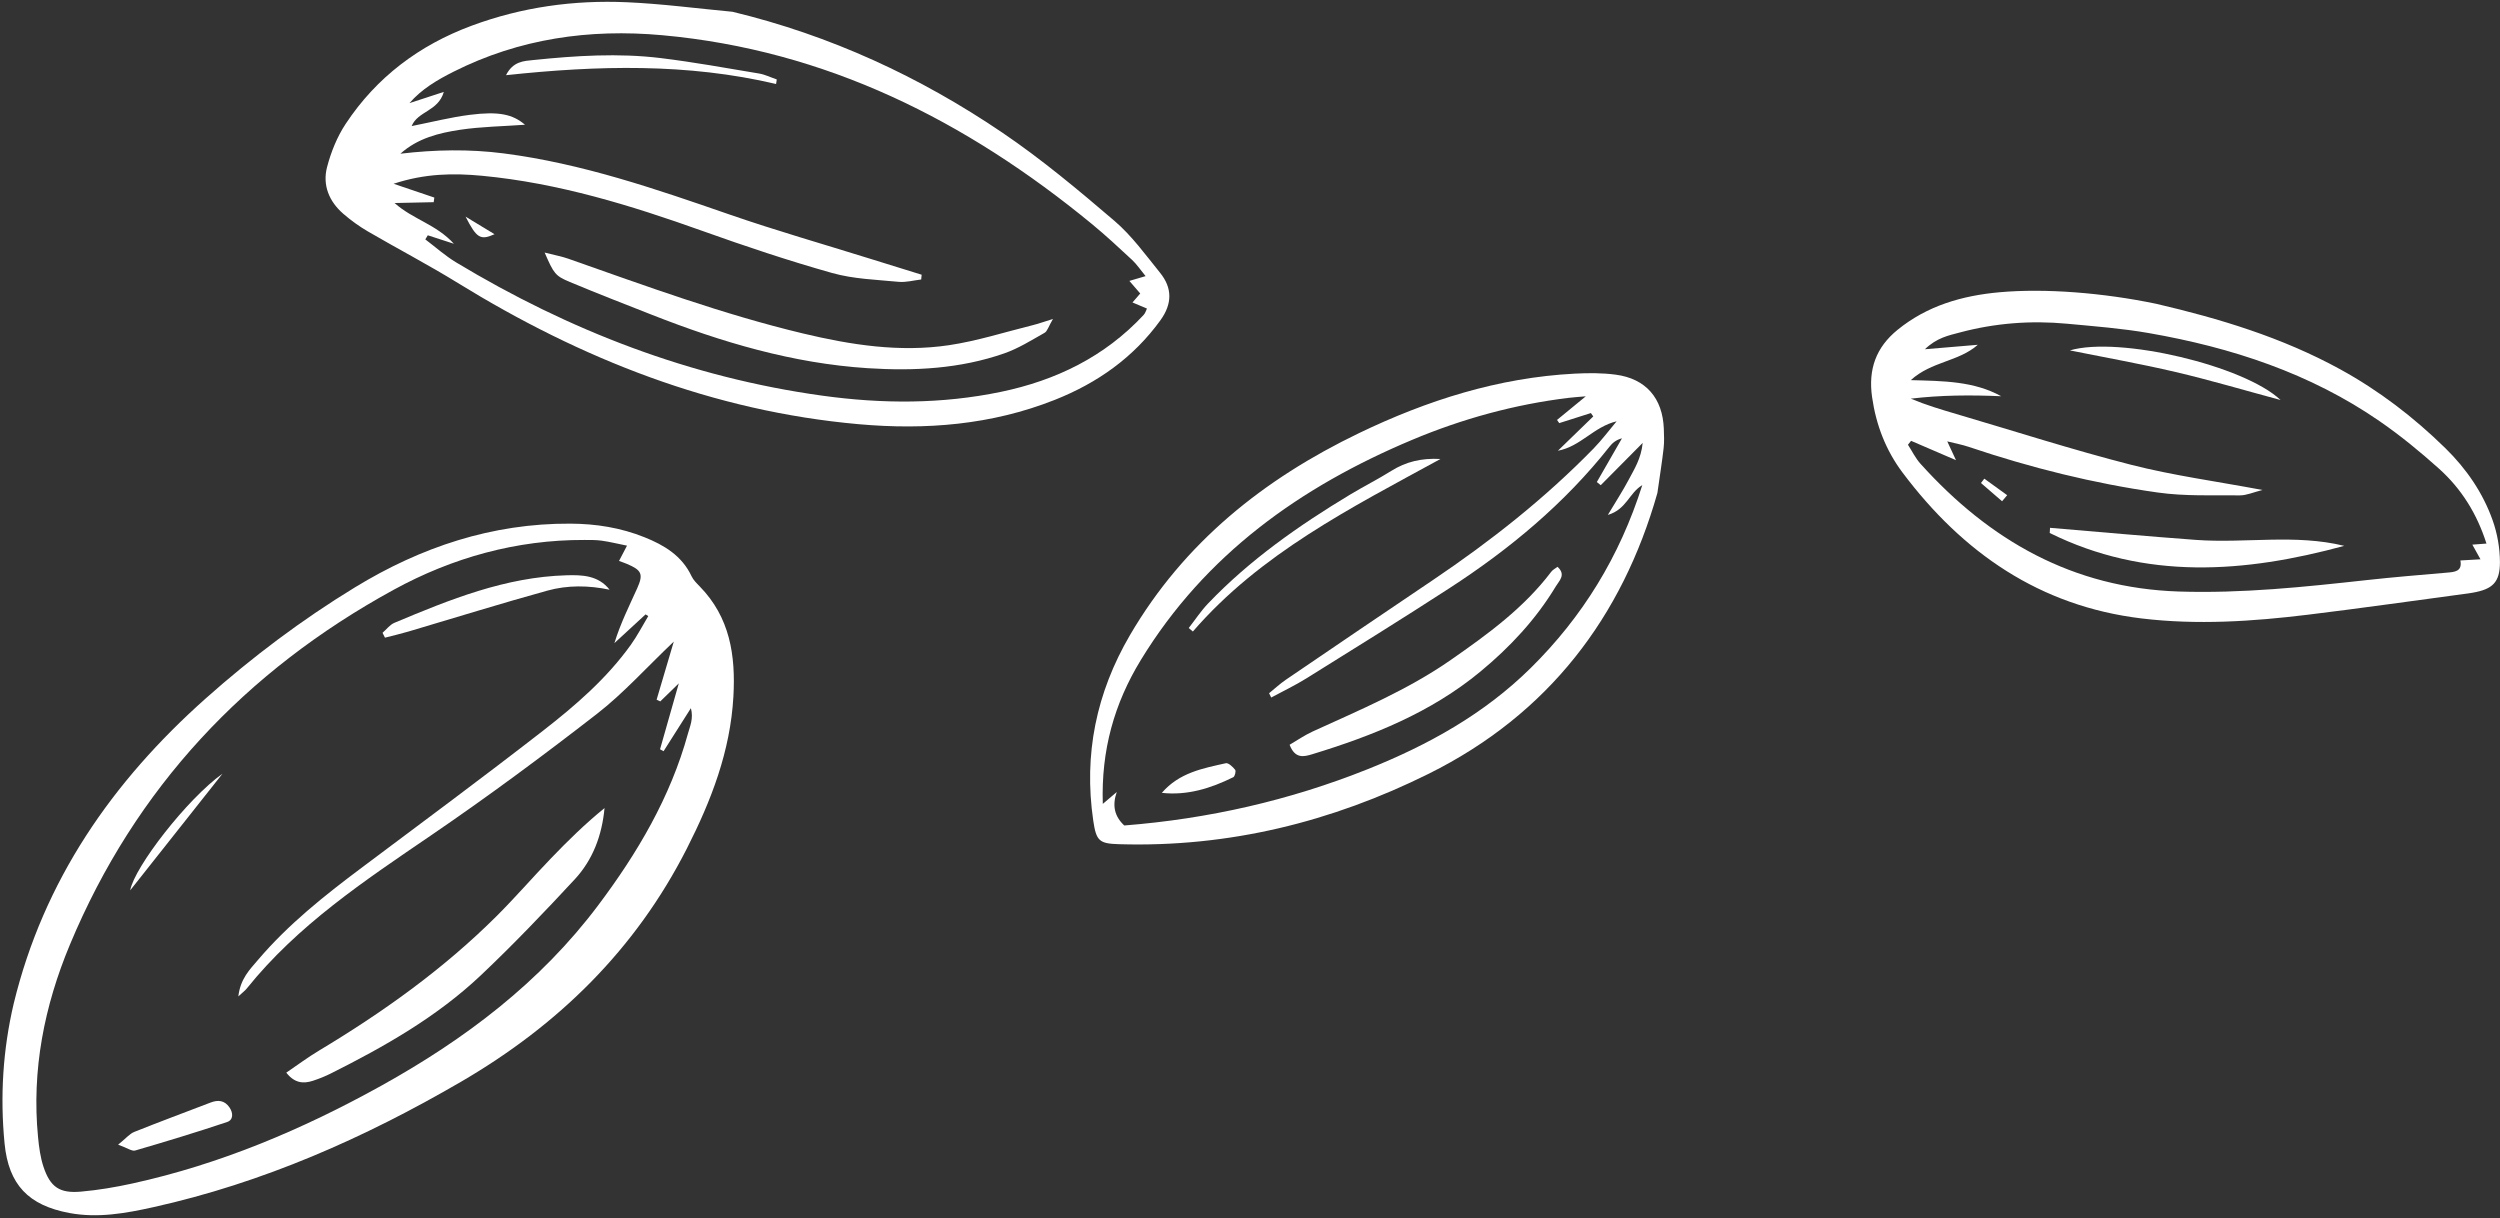
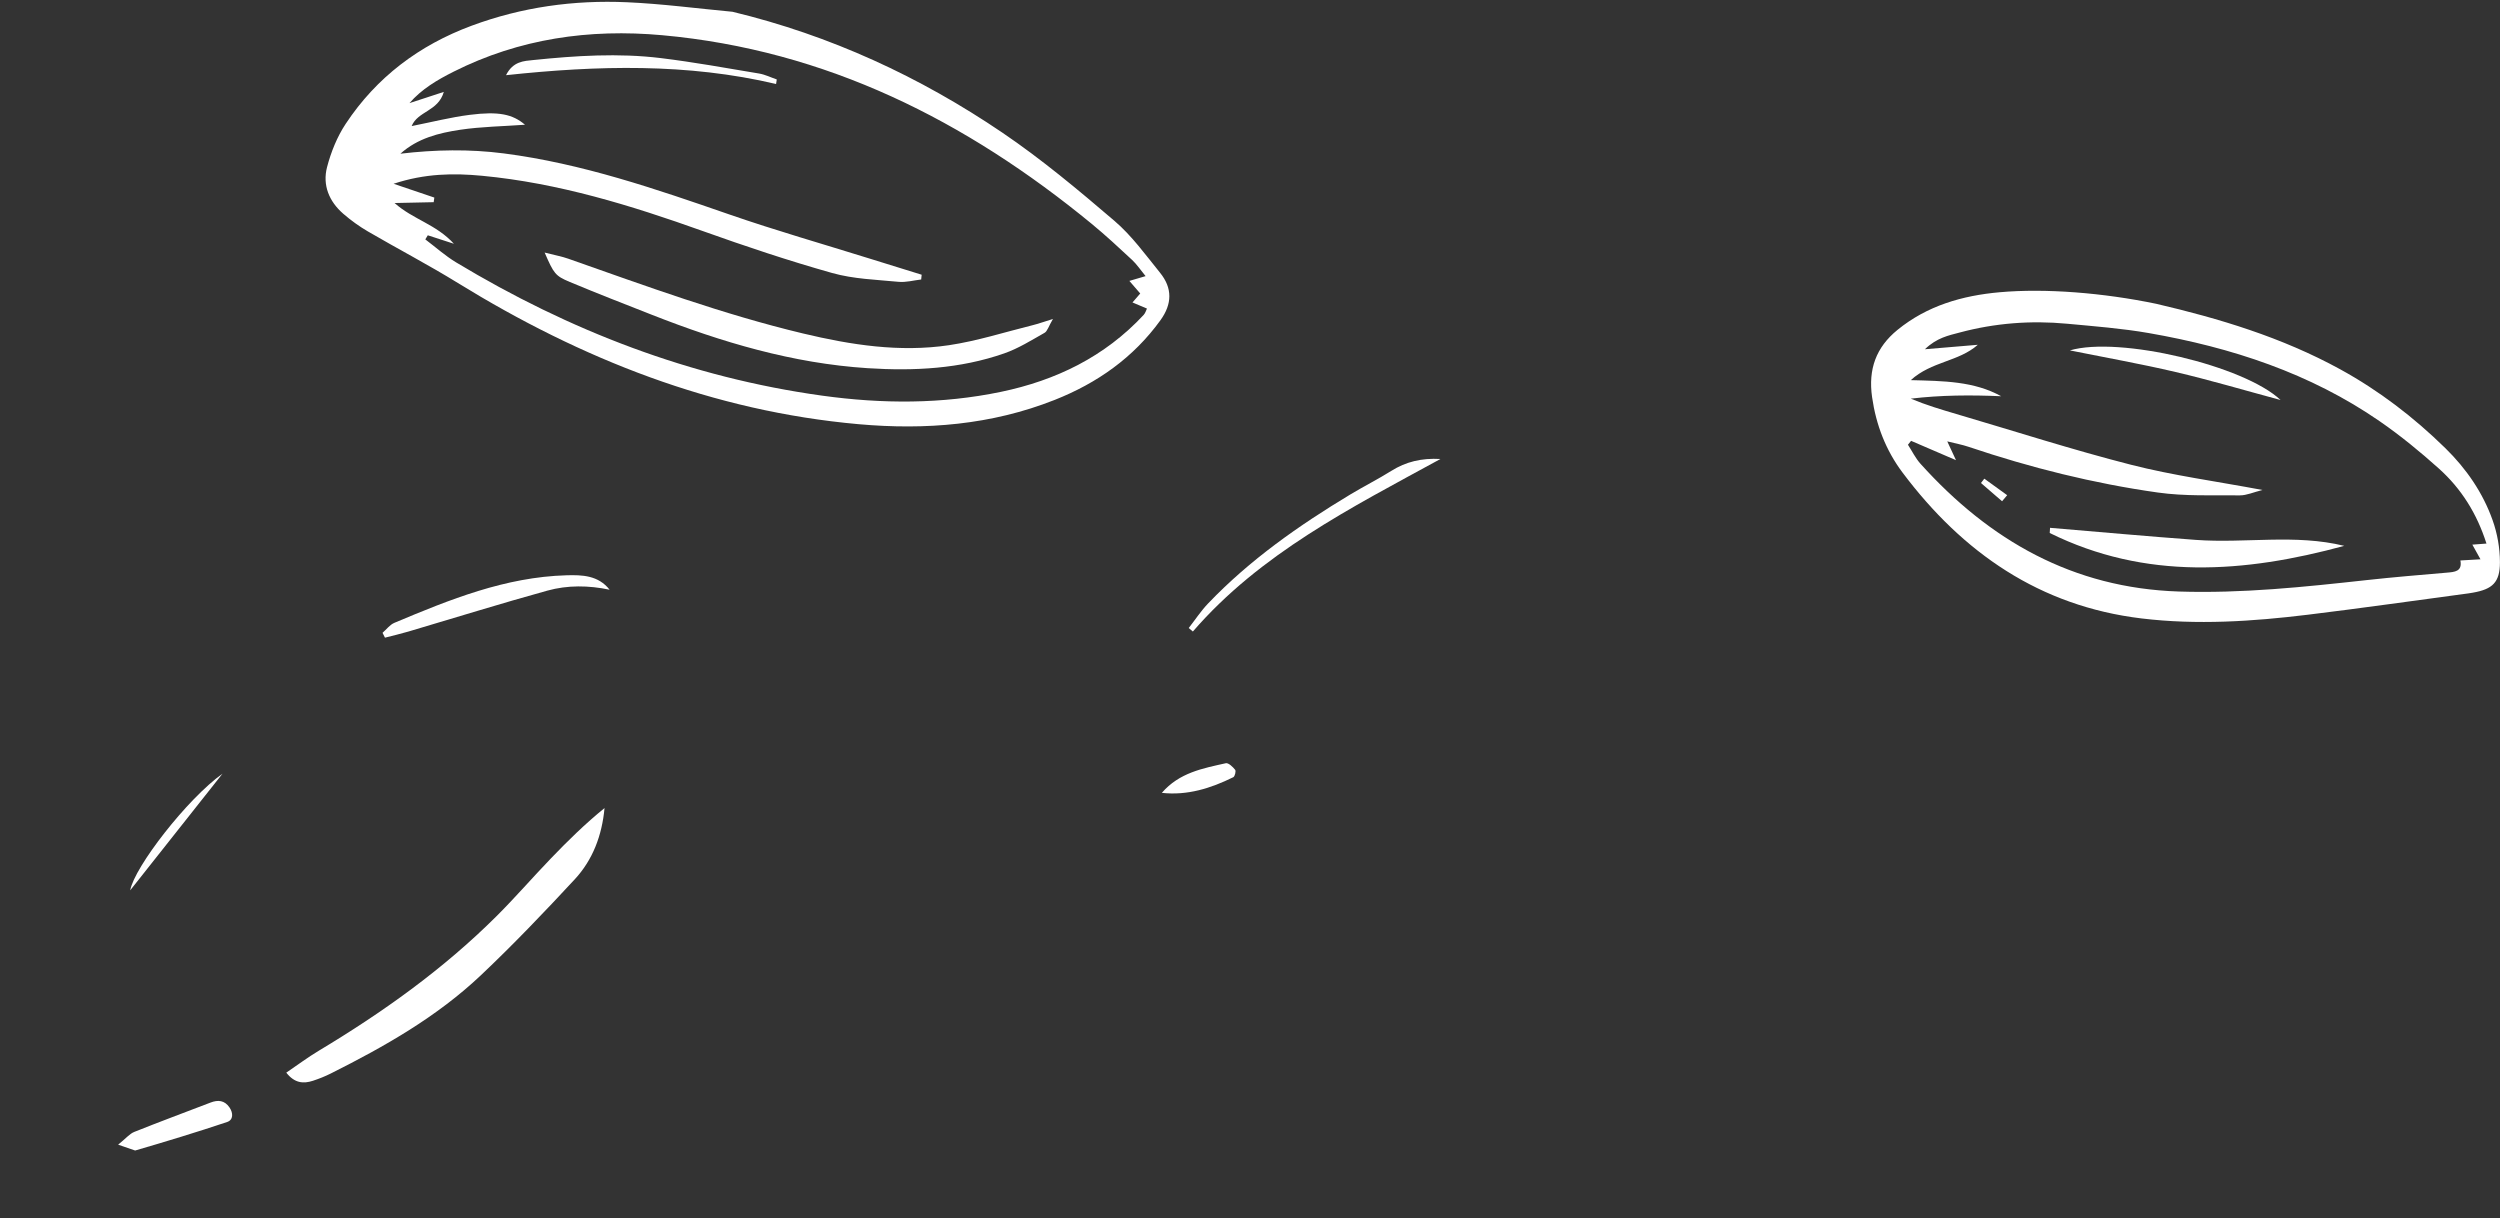
<svg xmlns="http://www.w3.org/2000/svg" fill="#ffffff" height="521.7" preserveAspectRatio="xMidYMid meet" version="1" viewBox="63.4 313.3 1070.5 521.7" width="1070.5" zoomAndPan="magnify">
  <rect x="63.4" y="313.3" width="1070.5" height="521.7" fill="#333333" stroke="none" />
  <g id="change1_1">
-     <path d="M 165.457 739.969 C 166.328 732.355 170.402 728.414 173.871 724.332 C 186.781 709.148 202.273 696.836 218.148 684.945 C 244.137 665.477 270.246 646.152 295.883 626.227 C 309.789 615.414 323.199 603.84 333.574 589.336 C 336.34 585.465 338.535 581.191 340.992 577.102 C 340.609 576.863 340.223 576.625 339.836 576.383 C 335.387 580.484 330.938 584.582 326.488 588.68 C 329.113 580.148 332.859 572.738 336.262 565.172 C 338.996 559.09 338.133 557.422 331.816 554.75 C 330.781 554.312 329.711 553.961 328.461 553.496 C 329.711 551.109 330.707 549.207 331.887 546.949 C 327.715 546.109 324.418 545.289 321.078 544.82 C 318.645 544.477 316.148 544.52 313.684 544.512 C 284.539 544.41 257.086 552.09 231.902 565.879 C 168.523 600.574 121.359 650.637 93.344 717.773 C 82.355 744.113 76.906 771.551 79.691 800.234 C 80.105 804.52 80.68 808.902 82.031 812.953 C 84.926 821.629 88.926 824.363 98.055 823.555 C 105.418 822.906 112.773 821.672 120 820.086 C 157.797 811.805 193.031 796.883 226.727 778.172 C 262.504 758.305 294.707 734.008 319.516 700.984 C 336.324 678.609 350.465 654.742 357.969 627.457 C 358.848 624.254 360.422 621.051 359.246 616.527 C 354.879 623.41 351.207 629.188 347.539 634.969 C 347.035 634.695 346.531 634.422 346.031 634.145 C 348.551 625.289 351.07 616.434 354.059 605.926 C 350.57 609.32 348.352 611.48 346.129 613.641 C 345.605 613.398 345.082 613.152 344.559 612.91 C 346.879 605.062 349.199 597.215 351.918 588.027 C 340.082 599.281 330.344 610.184 318.988 618.996 C 295.793 637 272.156 654.516 247.898 671.055 C 219.469 690.445 190.871 709.414 169.02 736.633 C 168.344 737.477 167.434 738.133 165.457 739.969 Z M 69.273 743.031 C 82.074 690.277 111.48 647.973 151.469 612.391 C 171.387 594.664 192.664 578.664 215.434 564.777 C 243.691 547.543 274.109 537.355 307.625 537.523 C 318.617 537.578 329.164 539.258 339.328 543.328 C 347.828 546.73 355.406 551.266 359.531 560.051 C 360.297 561.68 361.711 563.059 363 564.379 C 375.965 577.633 378.438 593.898 377.441 611.574 C 376.125 634.996 367.977 656.055 357.504 676.66 C 335.488 719.961 302.445 752.27 260.77 776.531 C 219.332 800.652 175.93 819.805 128.973 830.23 C 117.211 832.844 105.277 834.977 93.137 832.715 C 75.621 829.449 67.078 820.637 65.355 802.922 C 63.398 782.789 64.633 762.77 69.273 743.031" fill="inherit" />
    <path d="M 246.582 414.051 C 246.23 414.637 245.875 415.223 245.52 415.809 C 249.91 419.113 254.043 422.84 258.723 425.66 C 307.227 454.875 359.066 474.902 415.422 482.715 C 441.102 486.277 466.629 486.375 492.008 481.09 C 515.555 476.188 536.469 466.035 553.105 448.156 C 553.855 447.352 554.172 446.137 554.527 445.43 C 552.293 444.484 550.473 443.719 548.332 442.812 C 549.77 441.148 550.715 440.059 551.648 438.977 C 550.207 437.305 548.82 435.699 546.996 433.586 C 549.77 432.766 551.586 432.23 553.945 431.535 C 551.715 428.824 550.172 426.473 548.172 424.609 C 542.516 419.344 536.848 414.066 530.883 409.164 C 477.133 365.004 417.23 334.738 346.898 328.371 C 315.766 325.555 285.781 329.828 257.617 344 C 250.68 347.492 243.949 351.426 238.73 357.461 C 243.184 356.004 247.637 354.551 253.441 352.648 C 251.039 361.039 242.316 360.824 239.668 367.285 C 248.336 365.57 256.367 363.512 264.527 362.477 C 277.016 360.895 282.906 362.207 288.203 366.715 C 278.742 367.398 269.527 367.516 260.496 368.859 C 251.316 370.23 242.195 372.508 234.852 379.117 C 249.703 377.367 264.383 377.086 279.164 378.996 C 312.574 383.312 344.125 394.188 375.73 405.137 C 395.586 412.016 415.816 417.789 435.879 424.055 C 443.27 426.359 450.664 428.641 458.055 430.934 C 457.984 431.613 457.918 432.297 457.852 432.977 C 454.617 433.344 451.332 434.281 448.164 433.977 C 438.652 433.059 428.871 432.777 419.766 430.211 C 401.035 424.938 382.531 418.746 364.199 412.191 C 333.516 401.223 302.523 391.68 269.906 388.574 C 257.625 387.406 245.402 387.547 231.938 391.992 C 238.766 394.305 244.07 396.102 249.379 397.898 C 249.289 398.555 249.199 399.215 249.105 399.875 C 243.895 399.984 238.684 400.098 232.359 400.234 C 240.289 407.305 250.121 409.297 257.762 417.684 C 252.848 416.086 249.715 415.066 246.582 414.051 Z M 377.051 318.34 C 418.941 328.434 457.27 346.141 492.594 370.086 C 509.418 381.492 525.137 394.648 540.609 407.879 C 548.035 414.23 553.934 422.434 560.145 430.105 C 565.434 436.637 565.387 443.406 560.289 450.449 C 548.652 466.52 533.164 477.363 514.969 484.562 C 487.922 495.262 459.738 497.496 431.07 494.938 C 368.754 489.379 312.32 467.059 259.469 434.48 C 246.867 426.715 233.711 419.852 220.918 412.391 C 217.203 410.223 213.648 407.656 210.395 404.84 C 204.328 399.586 201.43 392.578 203.441 384.863 C 205.121 378.422 207.75 371.887 211.41 366.352 C 224.613 346.379 242.91 332.641 265.359 324.309 C 286.844 316.336 309.117 313.25 331.852 314.262 C 346.949 314.93 361.988 316.934 377.051 318.34" fill="inherit" />
    <path d="M 1032.199 523.109 C 1028.23 524.105 1025.371 525.441 1022.52 525.418 C 1010.82 525.309 998.969 525.832 987.438 524.207 C 959.828 520.316 932.809 513.551 906.355 504.629 C 903.605 503.699 900.723 503.18 897.215 502.297 C 898.625 505.328 899.547 507.316 900.953 510.344 C 893.754 507.246 887.738 504.656 881.727 502.07 C 881.277 502.629 880.832 503.184 880.383 503.738 C 882.156 506.469 883.602 509.496 885.754 511.887 C 915.363 544.766 951.066 565.113 996.383 566.59 C 1023.41 567.469 1050.102 564.633 1076.84 561.695 C 1088.211 560.445 1099.609 559.496 1111.012 558.52 C 1114.48 558.219 1117.82 558.074 1116.941 553.289 C 1120.07 553.109 1122.609 552.961 1125.539 552.789 C 1124.121 550.227 1123.148 548.477 1122.059 546.512 C 1124.32 546.344 1126.012 546.215 1128.102 546.055 C 1124.02 533.207 1117.309 522.523 1107.73 513.938 C 1099.691 506.727 1091.281 499.824 1082.398 493.691 C 1052.57 473.082 1018.898 462.094 983.547 455.926 C 971.988 453.906 960.223 453.02 948.523 451.918 C 933 450.461 917.625 451.641 902.547 455.684 C 897.836 456.945 892.801 457.875 887.641 462.848 C 896.496 462.102 903.398 461.52 910.297 460.938 C 902.055 468.223 890.516 467.98 881.594 476.074 C 895.668 476.453 908.633 476.504 920.32 482.969 C 907.312 482.391 894.441 482.473 881.594 484.004 C 888.094 486.723 894.598 488.668 901.109 490.582 C 926.027 497.91 950.781 505.891 975.93 512.316 C 993.809 516.887 1012.219 519.363 1032.199 523.109 Z M 986.746 443.398 C 1013.59 449.656 1040.449 457.715 1065.422 471.402 C 1082.121 480.559 1097 491.98 1110.531 505.238 C 1119.48 514.012 1126.551 524.25 1130.738 536.059 C 1132.762 541.75 1133.871 548.062 1133.871 554.094 C 1133.859 562.711 1130.672 565.582 1122.359 567.066 C 1121.75 567.172 1121.141 567.285 1120.531 567.367 C 1097.559 570.441 1074.621 573.719 1051.621 576.523 C 1027.949 579.41 1004.18 580.98 980.391 578.113 C 936.836 572.859 903.852 549.992 878.074 515.66 C 870.949 506.168 866.73 495.324 865.023 483.328 C 863.328 471.414 866.711 462.055 875.902 454.559 C 888.641 444.172 903.672 439.867 919.648 438.438 C 939.223 436.688 964.016 438.668 986.746 443.398" fill="inherit" />
-     <path d="M 607.73 611.98 C 607.426 611.367 607.125 610.754 606.824 610.141 C 609.203 608.211 611.461 606.098 613.98 604.379 C 634.949 590.098 655.934 575.844 676.977 561.672 C 701.676 545.031 724.969 526.676 745.797 505.324 C 749.332 501.699 752.367 497.59 755.637 493.703 C 745.859 496.016 740.234 504.5 730.488 506.305 C 735.539 501.41 740.59 496.512 745.637 491.617 C 745.301 491.133 744.961 490.652 744.621 490.168 C 740.105 491.605 735.586 493.039 731.07 494.477 C 730.754 494.023 730.434 493.57 730.117 493.117 C 733.906 490.008 737.695 486.895 742.438 483 C 739.211 483.285 737.137 483.41 735.074 483.664 C 711.898 486.488 689.578 492.613 668.09 501.641 C 620.219 521.75 579.496 550.719 551.91 595.902 C 540.551 614.508 534.871 634.504 535.617 657.527 C 538.238 655.297 539.918 653.867 541.598 652.441 C 539.602 658.191 540.562 662.797 544.809 666.77 C 580.723 663.945 615.531 656.07 649.105 642.641 C 674.926 632.309 698.891 619.051 718.824 599.371 C 740.992 577.492 756.906 551.73 766.633 521.027 C 760.945 524.398 759.914 531.422 751.879 533.789 C 755.484 527.75 758.309 523.438 760.707 518.898 C 763.152 514.266 766.129 509.727 766.797 502.949 C 760.066 509.734 754.449 515.398 748.836 521.062 C 748.277 520.613 747.723 520.16 747.164 519.707 C 750.754 513.465 754.34 507.223 757.93 500.98 C 755.375 501.66 753.824 502.992 752.582 504.57 C 733.371 528.887 709.883 548.402 684.047 565.164 C 663.801 578.297 643.281 591.016 622.801 603.777 C 617.953 606.801 612.762 609.262 607.73 611.98 Z M 773.098 524.395 C 758.074 577.398 726.512 619.098 675.25 644.586 C 633.605 665.293 589.496 676.172 542.703 674.789 C 534.148 674.535 532.82 673.531 531.523 664.641 C 527.391 636.34 532.832 609.938 547.254 585.254 C 570.422 545.613 604.543 518.414 645.289 498.785 C 674.523 484.703 705.035 474.992 737.691 473.293 C 743.531 472.988 749.484 472.961 755.266 473.734 C 768.176 475.453 775.348 483.801 775.848 496.879 C 775.953 499.652 776.07 502.465 775.762 505.211 C 775.102 511.047 774.164 516.855 773.098 524.395" fill="inherit" />
    <path d="M 185.984 772.609 C 190.809 769.34 195.18 766.059 199.84 763.262 C 227.258 746.812 253.16 728.352 275.883 705.738 C 283.984 697.676 291.473 689.004 299.402 680.766 C 306.594 673.285 314.004 666.012 322.258 659.316 C 321.176 671.035 317.234 681.488 309.496 689.836 C 296.48 703.871 283.227 717.742 269.324 730.895 C 250.504 748.695 228.133 761.398 205.105 772.941 C 202.629 774.184 200.023 775.23 197.387 776.09 C 193.32 777.418 189.555 777.148 185.984 772.609" fill="inherit" />
    <path d="M 324.434 565.82 C 315.453 563.922 306.445 563.812 297.797 566.203 C 277.852 571.715 258.09 577.883 238.238 583.742 C 234.938 584.719 231.578 585.488 228.242 586.352 C 227.895 585.66 227.547 584.969 227.199 584.273 C 228.879 582.82 230.328 580.816 232.273 579.996 C 255.961 570.035 279.785 560.375 305.98 559.637 C 312.629 559.449 319.57 559.617 324.434 565.82" fill="inherit" />
-     <path d="M 113.984 803.449 C 117.359 800.727 118.898 798.785 120.898 797.984 C 131.719 793.645 142.66 789.613 153.535 785.426 C 156.777 784.176 159.551 784.445 161.645 787.469 C 163.316 789.875 163.348 792.844 160.66 793.742 C 147.629 798.113 134.473 802.105 121.273 805.953 C 119.902 806.352 117.988 804.887 113.984 803.449" fill="inherit" />
+     <path d="M 113.984 803.449 C 117.359 800.727 118.898 798.785 120.898 797.984 C 131.719 793.645 142.66 789.613 153.535 785.426 C 156.777 784.176 159.551 784.445 161.645 787.469 C 163.316 789.875 163.348 792.844 160.66 793.742 C 147.629 798.113 134.473 802.105 121.273 805.953 " fill="inherit" />
    <path d="M 158.688 644.574 C 144.688 662.266 131.812 678.539 119.145 694.551 C 120.961 684.555 143.543 655.383 158.688 644.574" fill="inherit" />
    <path d="M 296.613 421.445 C 301.184 422.617 304 423.113 306.66 424.051 C 339.879 435.738 372.953 447.895 407.266 456.094 C 427.797 461.004 448.656 464.25 469.723 461.117 C 481.844 459.316 493.668 455.5 505.617 452.539 C 507.84 451.988 510.008 451.203 514.27 449.891 C 512.352 453.16 511.879 455.137 510.676 455.816 C 505.062 458.984 499.496 462.496 493.465 464.602 C 474.504 471.23 454.77 472.234 434.918 470.957 C 402.816 468.887 372.391 459.828 342.645 448.137 C 330.863 443.504 319.066 438.922 307.391 434.039 C 301.105 431.41 300.539 430.441 296.613 421.445" fill="inherit" />
    <path d="M 395.719 349.27 C 357.766 340.324 319.422 341.281 280.078 345.496 C 283.086 339.527 287.719 339.422 291.805 339.004 C 309.953 337.141 328.18 335.957 346.352 338.176 C 360.441 339.898 374.434 342.441 388.441 344.785 C 391.035 345.219 393.492 346.457 396.016 347.324 C 395.918 347.973 395.816 348.621 395.719 349.27" fill="inherit" />
-     <path d="M 262.758 406.066 C 267.906 409.188 271.242 411.211 275.16 413.586 C 269.137 416.277 267.512 415.359 262.758 406.066" fill="inherit" />
    <path d="M 1067.211 547.035 C 1024.469 558.676 982.16 561.812 941.09 541.531 C 941.137 540.793 941.18 540.051 941.227 539.312 C 962.043 541.051 982.848 542.957 1003.68 544.484 C 1024.828 546.035 1046.16 541.867 1067.211 547.035" fill="inherit" />
    <path d="M 949.715 463.344 C 970.754 457.121 1024.441 469.883 1039.941 484.586 C 1024.039 480.305 1009.59 476.02 994.941 472.582 C 979.969 469.066 964.797 466.387 949.715 463.344" fill="inherit" />
    <path d="M 920.684 527.934 C 917.672 525.332 914.656 522.73 911.645 520.125 C 912.121 519.508 912.602 518.887 913.078 518.266 C 916.344 520.625 919.605 522.984 922.871 525.344 C 922.141 526.207 921.41 527.07 920.684 527.934" fill="inherit" />
-     <path d="M 730.336 556.008 C 734.062 559.41 731.082 561.926 729.625 564.344 C 721.078 578.523 709.922 590.453 697.219 600.949 C 676.066 618.422 651.18 628.363 625.312 636.258 C 621.68 637.367 617.949 638.297 615.609 632.211 C 618.797 630.355 621.984 628.133 625.461 626.539 C 645.684 617.285 666.219 608.715 684.633 595.883 C 700.402 584.891 715.879 573.684 727.625 558.145 C 728.301 557.25 729.434 556.703 730.336 556.008" fill="inherit" />
    <path d="M 572.41 582.219 C 575.184 578.676 577.672 574.867 580.77 571.637 C 598.617 552.984 619.559 538.312 641.559 525.062 C 647.367 521.562 653.449 518.504 659.195 514.91 C 665.418 511.023 672.047 509.391 680.211 509.836 C 641.691 530.871 603.102 550.324 574.188 583.715 C 573.594 583.215 573.004 582.719 572.41 582.219" fill="inherit" />
    <path d="M 560.895 652.801 C 568.363 644.141 578.453 642.316 588.293 640.113 C 589.41 639.863 591.293 641.668 592.297 642.934 C 592.73 643.48 592.176 645.766 591.492 646.102 C 581.848 650.863 571.797 654.02 560.895 652.801" fill="inherit" />
  </g>
</svg>